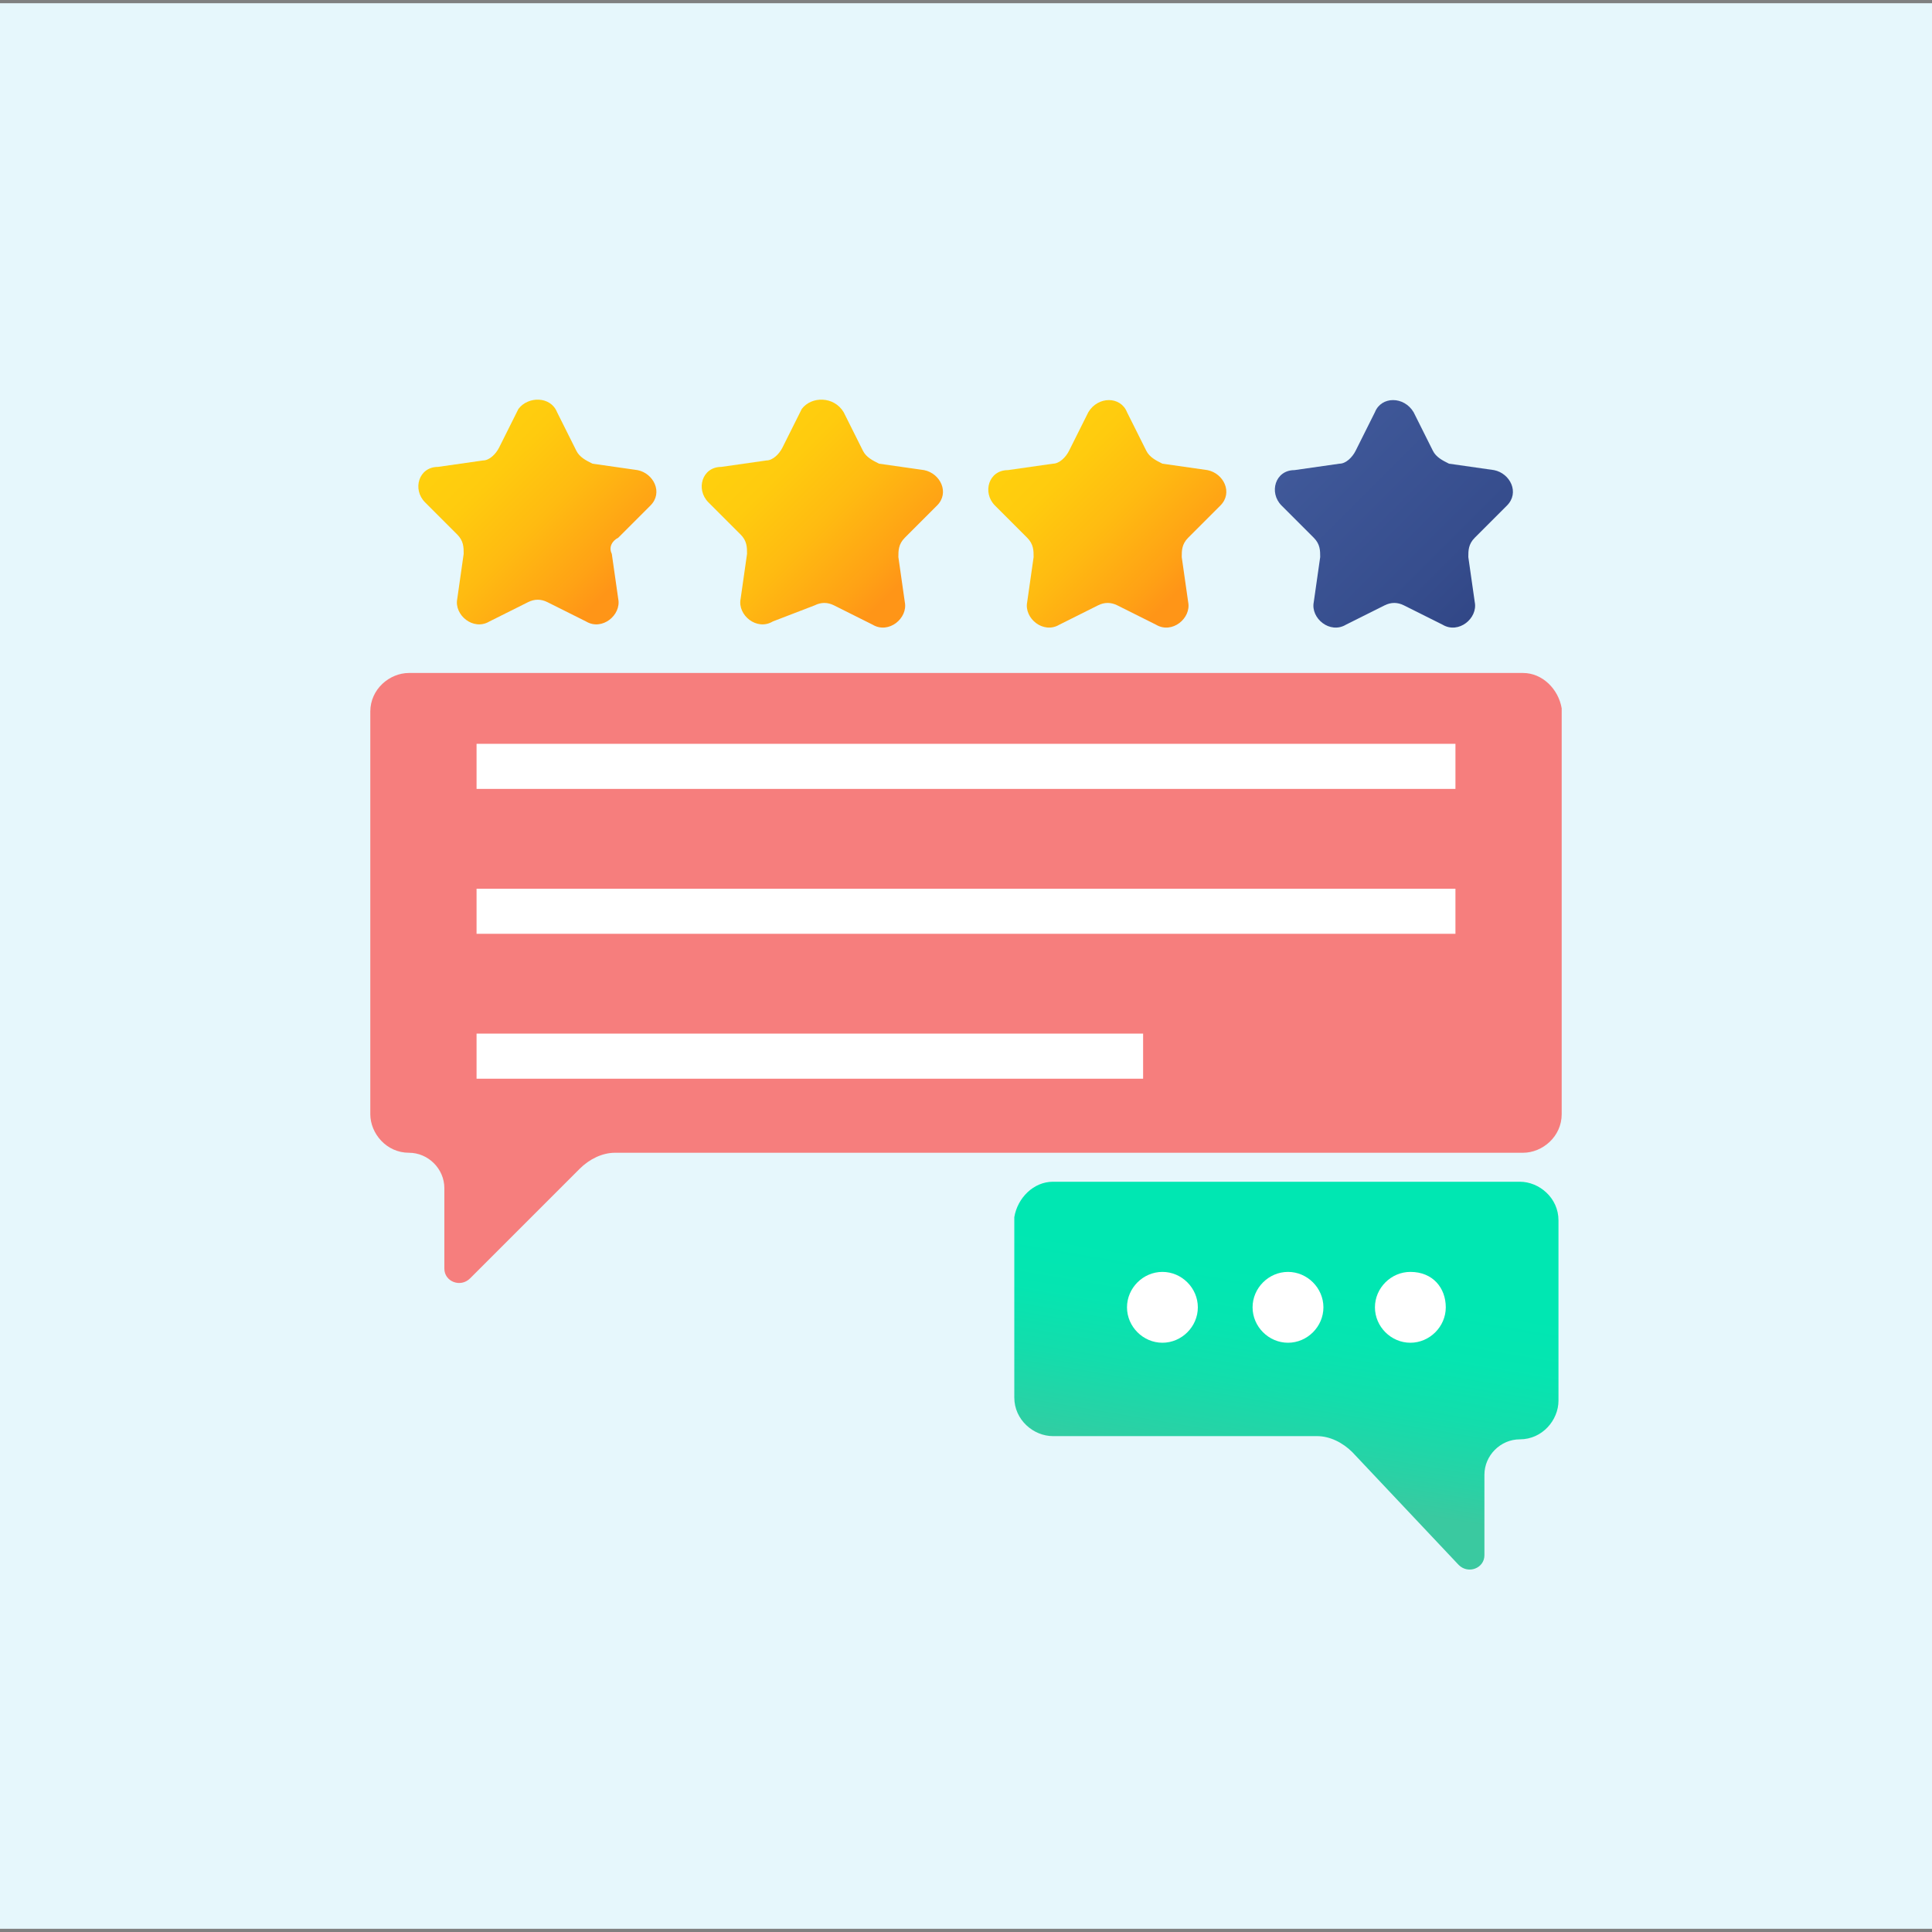
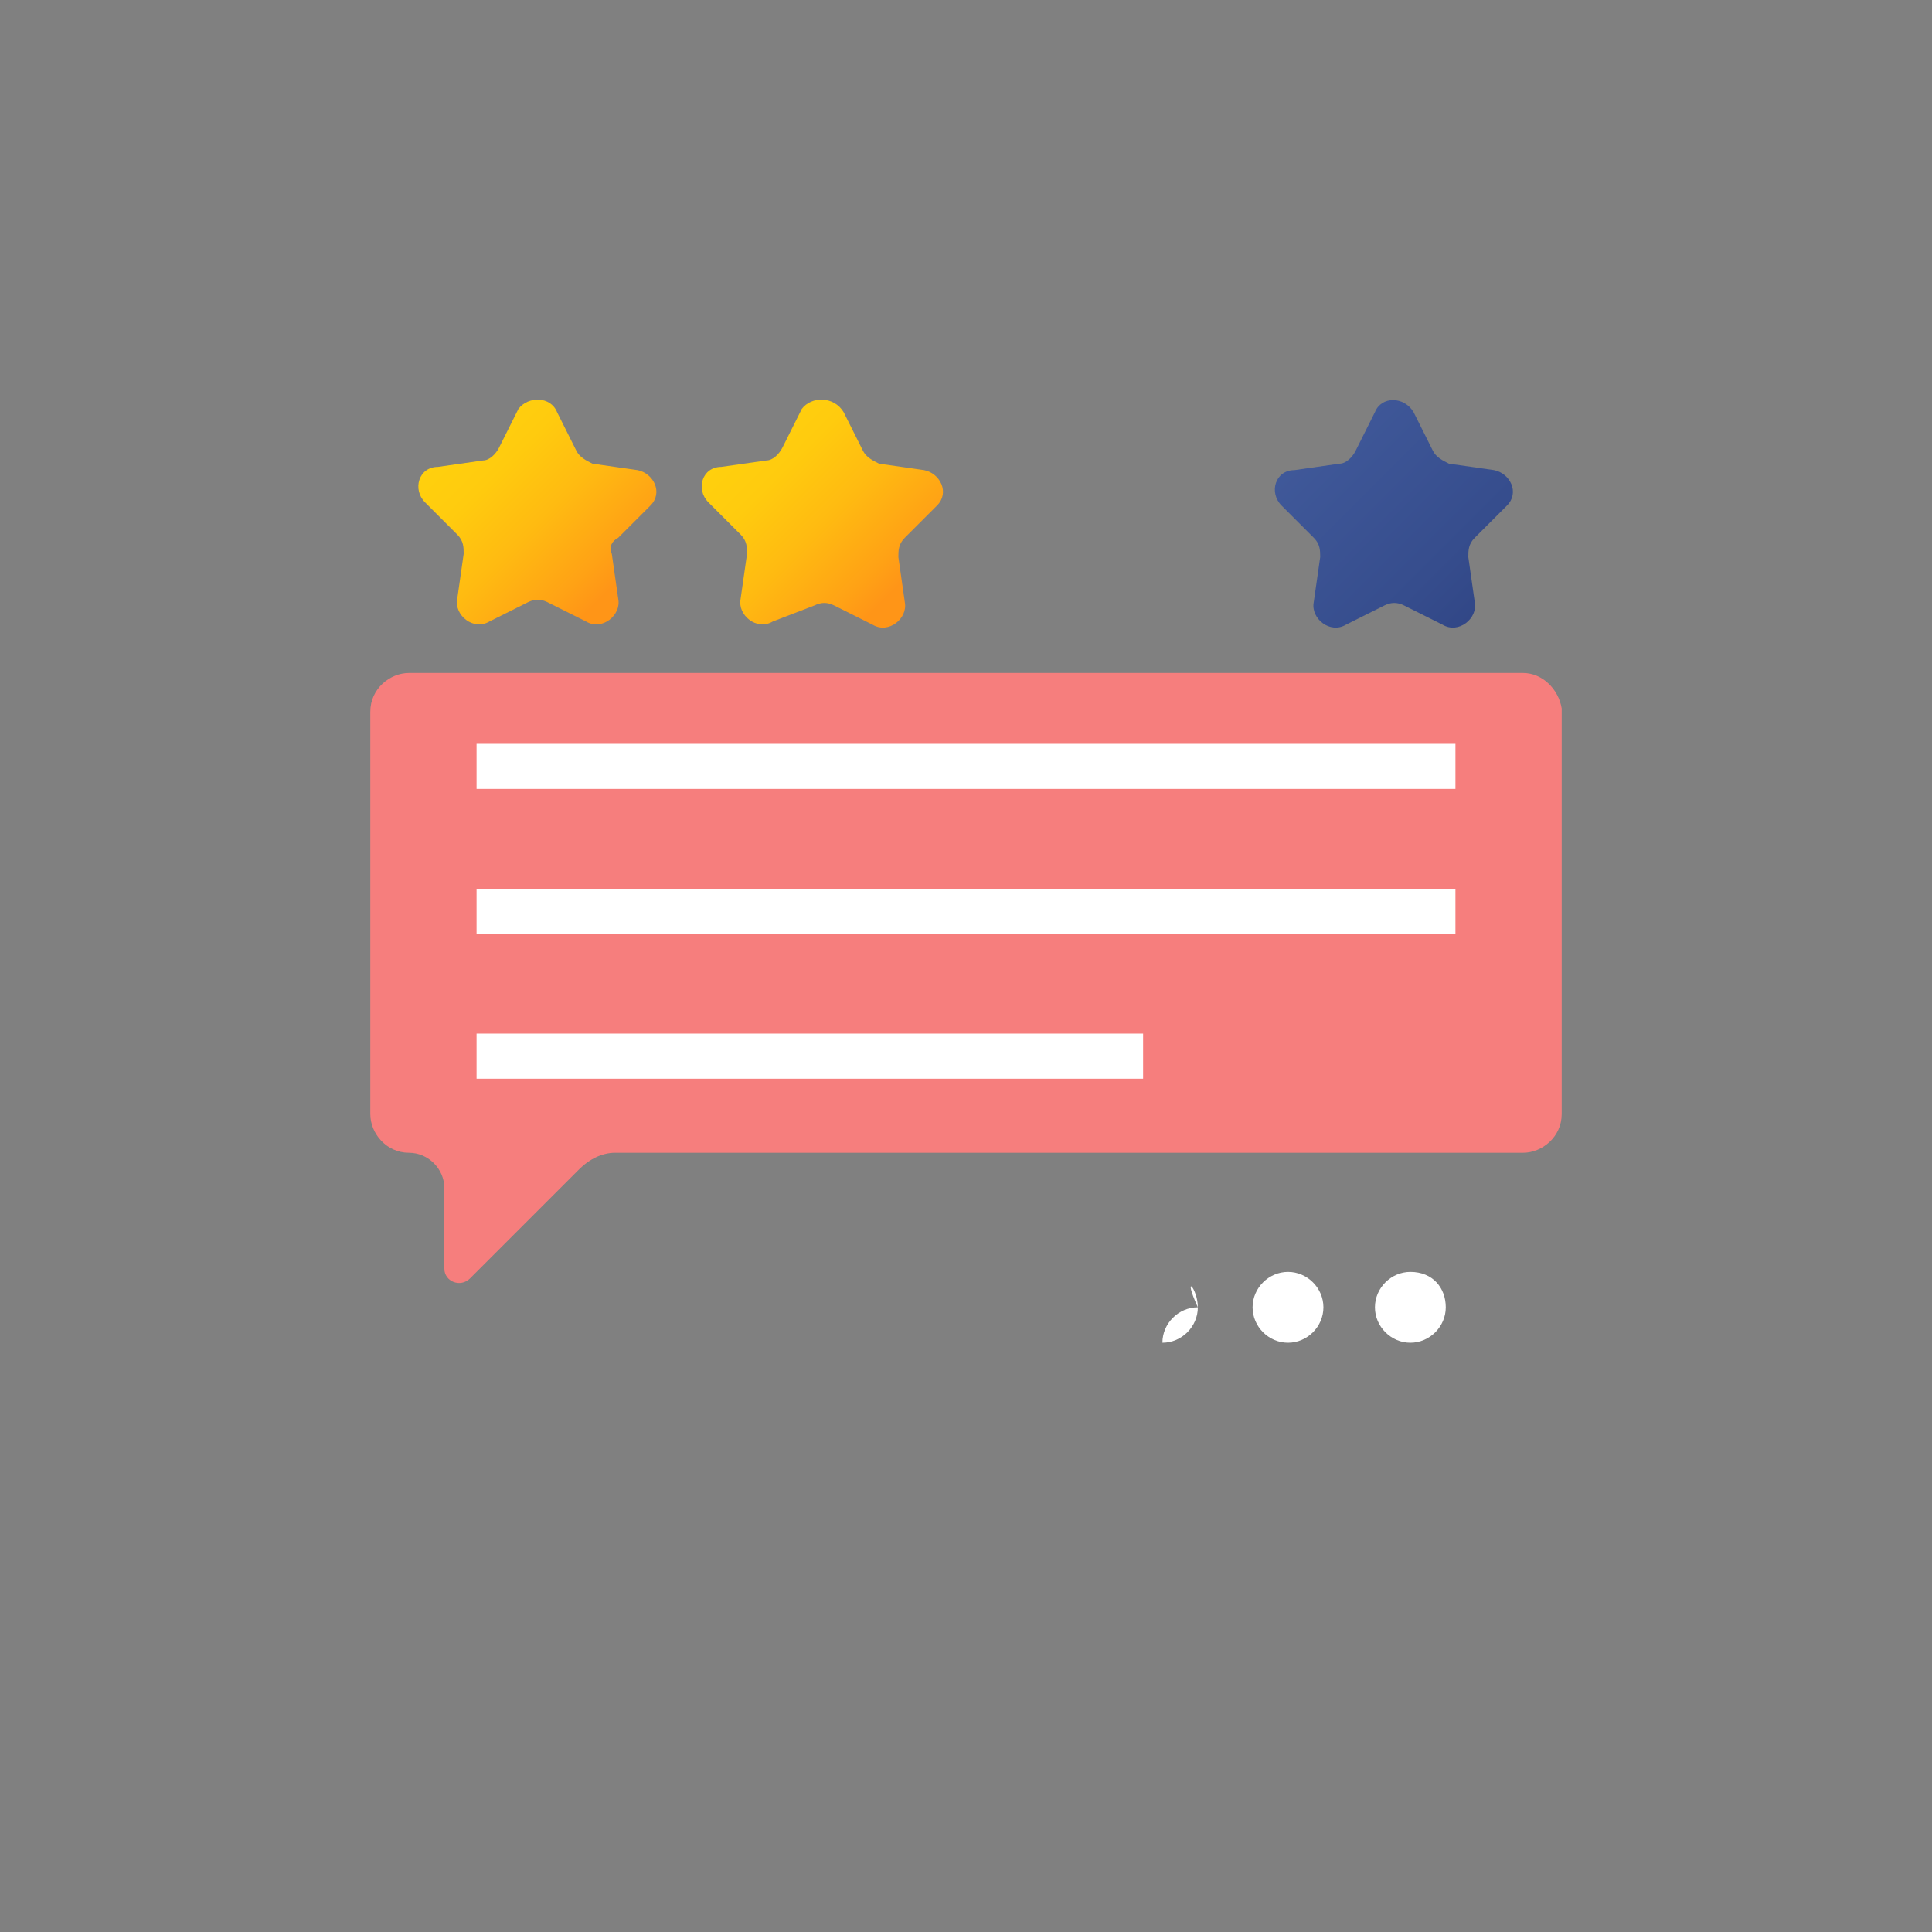
<svg xmlns="http://www.w3.org/2000/svg" version="1.1" id="Layer_1" x="0px" y="0px" width="60px" height="60px" viewBox="0 0 60 60" style="enable-background:new 0 0 60 60;" xml:space="preserve">
  <rect x="0" y="0" width="60" height="60" fill="#808080" stroke="none" />
  <style type="text/css">
	.st0{fill:#E6F7FC;}
	.st1{fill:#F67E7D;}
	.st2{fill:#FFFFFF;}
	.st3{fill:url(#SVGID_1_);}
	.st4{fill:url(#SVGID_00000127724766012991225780000007925010080632939450_);}
	.st5{fill:url(#SVGID_00000160181246088761725130000008669809646391414690_);}
	.st6{fill:url(#SVGID_00000183931073671055093520000018102063760811928495_);}
	.st7{fill:url(#SVGID_00000088853892898304394850000018198530806943400357_);}
</style>
-   <rect x="0" y="0.1" class="st0" width="60" height="59.8" />
  <path class="st1" d="M47.3,20.9H12.7c-0.6,0-1.2,0.5-1.2,1.2v12.5c0,0.6,0.5,1.2,1.2,1.2c0.6,0,1.1,0.5,1.1,1.1v2.5  c0,0.4,0.5,0.6,0.8,0.3l3.4-3.4c0.3-0.3,0.7-0.5,1.1-0.5h28.2c0.6,0,1.2-0.5,1.2-1.2V22C48.4,21.4,47.9,20.9,47.3,20.9z" />
  <g>
    <path class="st2" d="M14.8,23.1h30.4v1.4H14.8V23.1z" />
    <path class="st2" d="M45.2,29H14.8v-1.4h30.4V29z" />
    <path class="st2" d="M14.8,32.1h20.7v1.4H14.8V32.1z" />
  </g>
  <linearGradient id="SVGID_1_" gradientUnits="userSpaceOnUse" x1="14.081" y1="46.248" x2="18.786" y2="41.543" gradientTransform="matrix(1 0 0 -1 0 60.001)">
    <stop offset="0" style="stop-color:#FFD00D" />
    <stop offset="0.238" style="stop-color:#FFCB0E" />
    <stop offset="0.535" style="stop-color:#FFBB11" />
    <stop offset="0.863" style="stop-color:#FFA215" />
    <stop offset="1" style="stop-color:#FF9517" />
  </linearGradient>
  <path class="st3" d="M17.3,12.8l0.6,1.2c0.1,0.2,0.3,0.3,0.5,0.4l1.4,0.2c0.5,0.1,0.8,0.7,0.4,1.1l-1,1C19,16.8,18.9,17,19,17.2  l0.2,1.4c0.1,0.5-0.5,1-1,0.7L17,18.7c-0.2-0.1-0.4-0.1-0.6,0l-1.2,0.6c-0.5,0.3-1.1-0.2-1-0.7l0.2-1.4c0-0.2,0-0.4-0.2-0.6l-1-1  c-0.4-0.4-0.2-1.1,0.4-1.1l1.4-0.2c0.2,0,0.4-0.2,0.5-0.4l0.6-1.2C16.4,12.3,17.1,12.3,17.3,12.8z" />
  <linearGradient id="SVGID_00000021836553217445503670000013038871623770119837_" gradientUnits="userSpaceOnUse" x1="22.933" y1="46.248" x2="27.638" y2="41.542" gradientTransform="matrix(1 0 0 -1 0 60.001)">
    <stop offset="0" style="stop-color:#FFD00D" />
    <stop offset="0.238" style="stop-color:#FFCB0E" />
    <stop offset="0.535" style="stop-color:#FFBB11" />
    <stop offset="0.863" style="stop-color:#FFA215" />
    <stop offset="1" style="stop-color:#FF9517" />
  </linearGradient>
  <path style="fill:url(#SVGID_00000021836553217445503670000013038871623770119837_);" d="M26.2,12.8l0.6,1.2  c0.1,0.2,0.3,0.3,0.5,0.4l1.4,0.2c0.5,0.1,0.8,0.7,0.4,1.1l-1,1c-0.2,0.2-0.2,0.4-0.2,0.6l0.2,1.4c0.1,0.5-0.5,1-1,0.7l-1.2-0.6  c-0.2-0.1-0.4-0.1-0.6,0L24,19.3c-0.5,0.3-1.1-0.2-1-0.7l0.2-1.4c0-0.2,0-0.4-0.2-0.6l-1-1c-0.4-0.4-0.2-1.1,0.4-1.1l1.4-0.2  c0.2,0,0.4-0.2,0.5-0.4l0.6-1.2C25.2,12.3,25.9,12.3,26.2,12.8z" />
  <linearGradient id="SVGID_00000095313857209075677750000016758923593743349394_" gradientUnits="userSpaceOnUse" x1="31.786" y1="46.248" x2="36.491" y2="41.542" gradientTransform="matrix(1 0 0 -1 0 60.001)">
    <stop offset="0" style="stop-color:#FFD00D" />
    <stop offset="0.238" style="stop-color:#FFCB0E" />
    <stop offset="0.535" style="stop-color:#FFBB11" />
    <stop offset="0.863" style="stop-color:#FFA215" />
    <stop offset="1" style="stop-color:#FF9517" />
  </linearGradient>
-   <path style="fill:url(#SVGID_00000095313857209075677750000016758923593743349394_);" d="M35,12.8l0.6,1.2c0.1,0.2,0.3,0.3,0.5,0.4  l1.4,0.2c0.5,0.1,0.8,0.7,0.4,1.1l-1,1c-0.2,0.2-0.2,0.4-0.2,0.6l0.2,1.4c0.1,0.5-0.5,1-1,0.7l-1.2-0.6c-0.2-0.1-0.4-0.1-0.6,0  l-1.2,0.6c-0.5,0.3-1.1-0.2-1-0.7l0.2-1.4c0-0.2,0-0.4-0.2-0.6l-1-1c-0.4-0.4-0.2-1.1,0.4-1.1l1.4-0.2c0.2,0,0.4-0.2,0.5-0.4  l0.6-1.2C34.1,12.3,34.8,12.3,35,12.8z" />
  <linearGradient id="SVGID_00000013173119882274572870000004738679224156893106_" gradientUnits="userSpaceOnUse" x1="36.229" y1="50.658" x2="48.198" y2="38.688" gradientTransform="matrix(1 0 0 -1 0 60.001)">
    <stop offset="0" style="stop-color:#445EA0" />
    <stop offset="0.322" style="stop-color:#415A9B" />
    <stop offset="0.693" style="stop-color:#364D8D" />
    <stop offset="1" style="stop-color:#2A3D7C" />
  </linearGradient>
  <path style="fill:url(#SVGID_00000013173119882274572870000004738679224156893106_);" d="M43.9,12.8l0.6,1.2  c0.1,0.2,0.3,0.3,0.5,0.4l1.4,0.2c0.5,0.1,0.8,0.7,0.4,1.1l-1,1c-0.2,0.2-0.2,0.4-0.2,0.6l0.2,1.4c0.1,0.5-0.5,1-1,0.7l-1.2-0.6  c-0.2-0.1-0.4-0.1-0.6,0l-1.2,0.6c-0.5,0.3-1.1-0.2-1-0.7l0.2-1.4c0-0.2,0-0.4-0.2-0.6l-1-1c-0.4-0.4-0.2-1.1,0.4-1.1l1.4-0.2  c0.2,0,0.4-0.2,0.5-0.4l0.6-1.2C42.9,12.3,43.6,12.3,43.9,12.8z" />
  <linearGradient id="SVGID_00000064323894859627912650000016837973982727654061_" gradientUnits="userSpaceOnUse" x1="2391.958" y1="16.009" x2="2393.065" y2="9.503" gradientTransform="matrix(-1.004 0 0 -1.004 2441.518 55.716)">
    <stop offset="0" style="stop-color:#00E7B2" />
    <stop offset="0.246" style="stop-color:#05E5B1" />
    <stop offset="0.53" style="stop-color:#13DDAC" />
    <stop offset="0.832" style="stop-color:#2AD1A5" />
    <stop offset="1" style="stop-color:#3AC9A0" />
  </linearGradient>
-   <path style="fill:url(#SVGID_00000064323894859627912650000016837973982727654061_);" d="M32.7,36.7h14.5c0.6,0,1.2,0.5,1.2,1.2v5.6  c0,0.6-0.5,1.2-1.2,1.2c-0.6,0-1.1,0.5-1.1,1.1v2.5c0,0.4-0.5,0.6-0.8,0.3L42,45.1c-0.3-0.3-0.7-0.5-1.1-0.5h-8.2  c-0.6,0-1.2-0.5-1.2-1.2v-5.6C31.6,37.2,32.1,36.7,32.7,36.7z" />
  <path class="st2" d="M44.9,40.6c0,0.6-0.5,1.1-1.1,1.1c-0.6,0-1.1-0.5-1.1-1.1c0-0.6,0.5-1.1,1.1-1.1C44.5,39.5,44.9,40,44.9,40.6z" />
  <path class="st2" d="M41.1,40.6c0,0.6-0.5,1.1-1.1,1.1c-0.6,0-1.1-0.5-1.1-1.1c0-0.6,0.5-1.1,1.1-1.1C40.6,39.5,41.1,40,41.1,40.6z" />
-   <path class="st2" d="M37.2,40.6c0,0.6-0.5,1.1-1.1,1.1c-0.6,0-1.1-0.5-1.1-1.1c0-0.6,0.5-1.1,1.1-1.1C36.7,39.5,37.2,40,37.2,40.6z" />
+   <path class="st2" d="M37.2,40.6c0,0.6-0.5,1.1-1.1,1.1c0-0.6,0.5-1.1,1.1-1.1C36.7,39.5,37.2,40,37.2,40.6z" />
</svg>